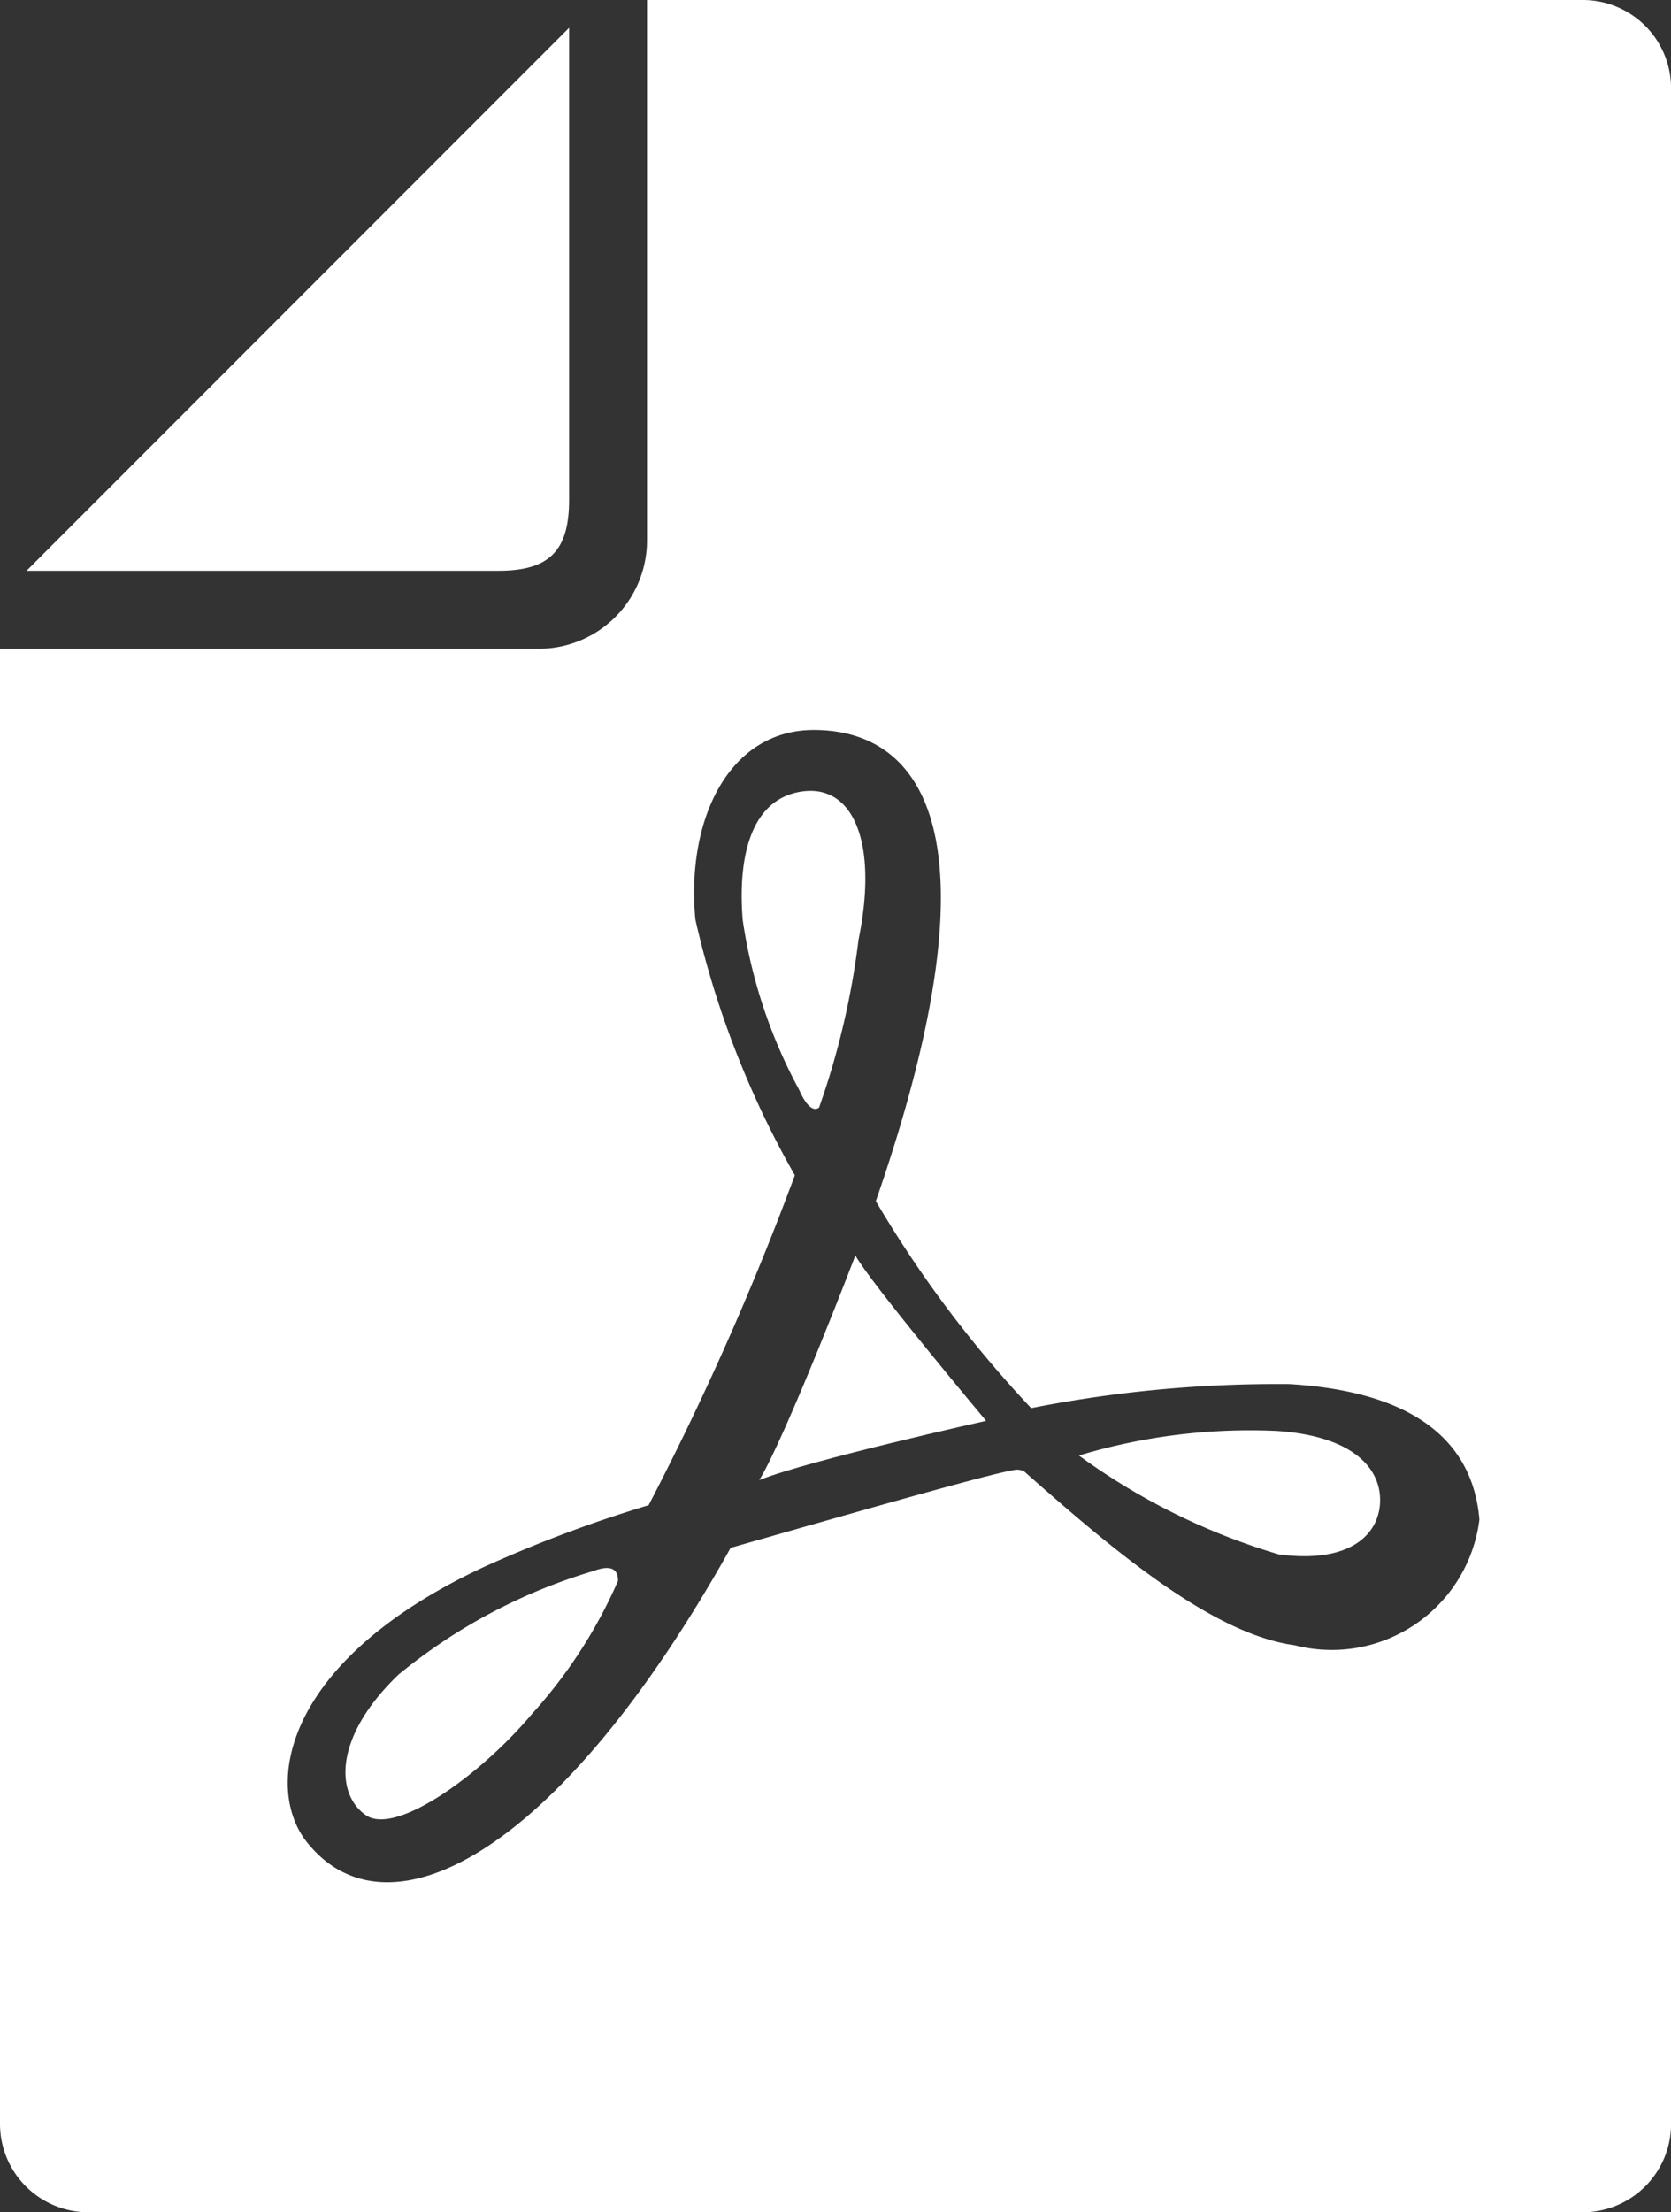
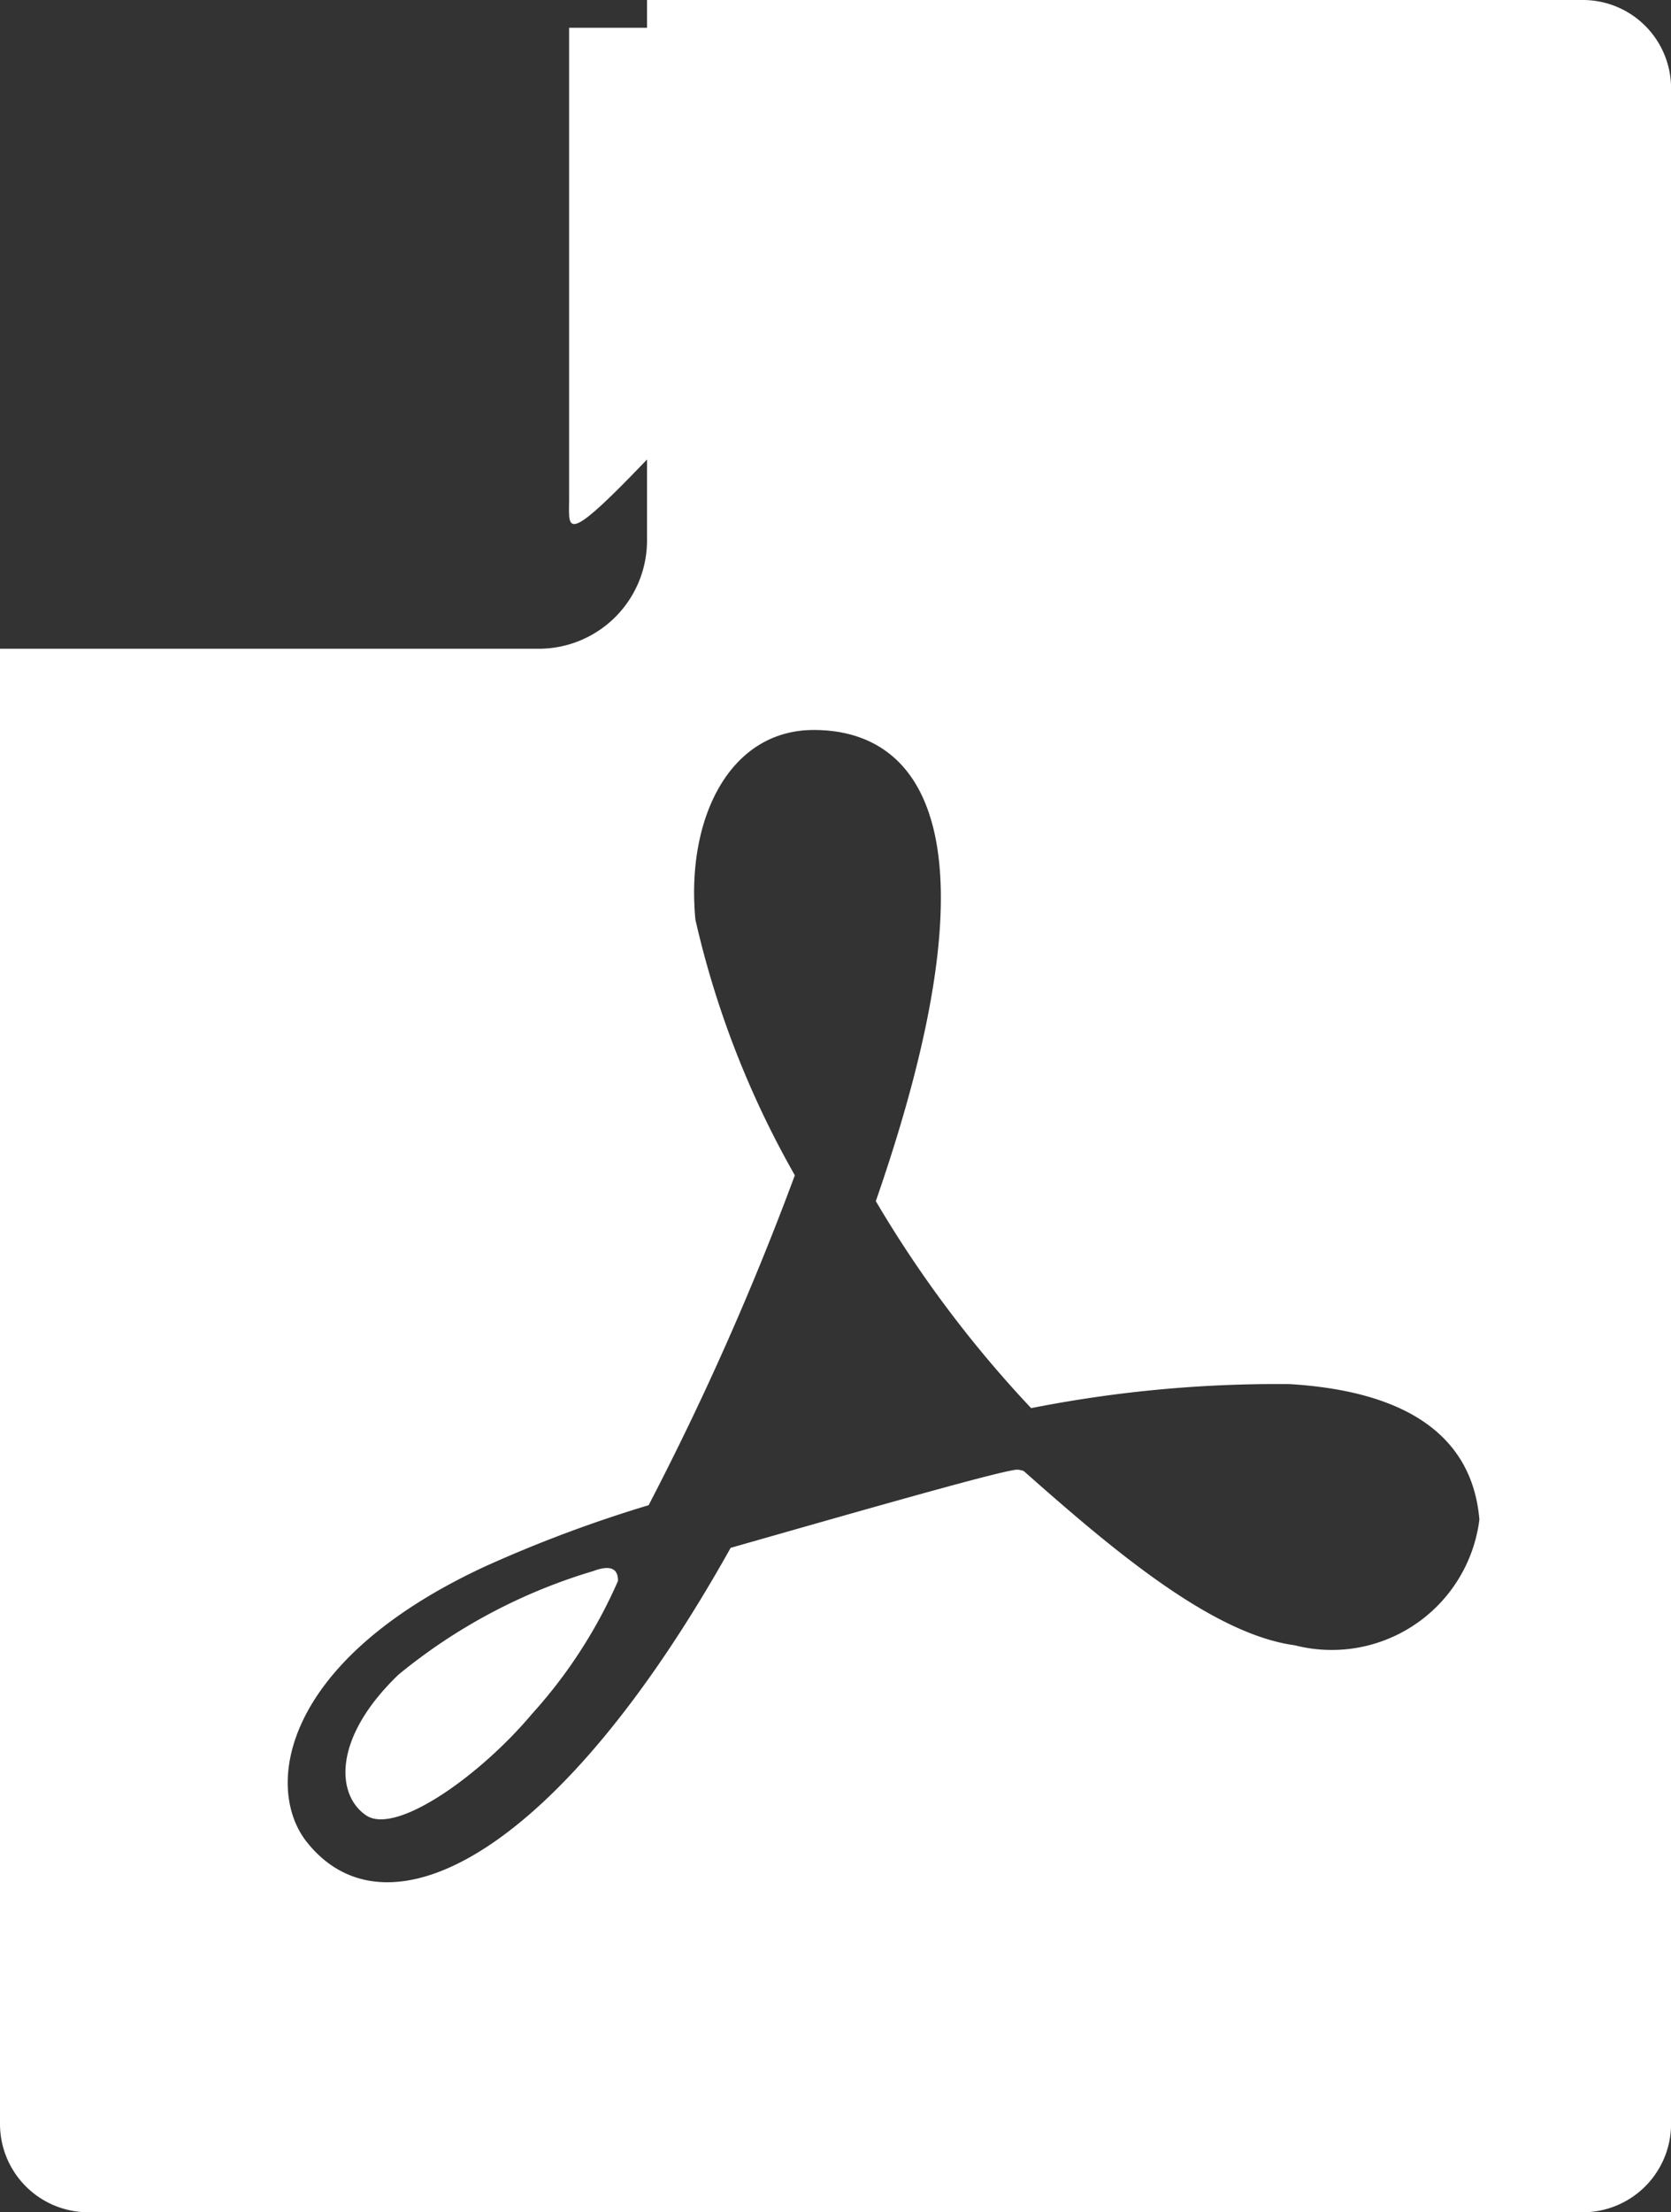
<svg xmlns="http://www.w3.org/2000/svg" width="24" height="31.751" viewBox="0 0 24 31.751">
  <rect x="0" y="0" width="24" height="31.751" fill="#333333" stroke="none" />
  <g transform="translate(-625.812 -368)">
-     <path d="M635.08,376.32v-6.776l-7.793,7.793h6.775C634.795,377.337,635.08,377.052,635.08,376.32Z" transform="translate(-1.094 -1.145)" fill="#fff" />
-     <path d="M670.006,418.607a11.329,11.329,0,0,0,.567-2.411c.284-1.382-.071-2.233-.814-2.125s-.921.956-.85,1.842a7.326,7.326,0,0,0,.814,2.445S669.865,418.712,670.006,418.607Z" transform="translate(-32.43 -34.711)" fill="#fff" />
+     <path d="M635.08,376.32v-6.776h6.775C634.795,377.337,635.08,377.052,635.08,376.32Z" transform="translate(-1.094 -1.145)" fill="#fff" />
    <path d="M649.539,459.233a8,8,0,0,0-2.8,1.488c-.958.922-.888,1.736-.461,2.02s1.63-.567,2.375-1.452a7.051,7.051,0,0,0,1.24-1.914C649.895,459.233,649.825,459.126,649.539,459.233Z" transform="translate(-15.205 -68.685)" fill="#fff" />
-     <path d="M670.05,444.2c.706-.283,3.258-.851,3.258-.851s-1.664-1.983-1.878-2.374C671.43,440.979,670.438,443.565,670.05,444.2Z" transform="translate(-33.333 -54.957)" fill="#fff" />
    <path d="M648.546,368H635.105v7.758a1.555,1.555,0,0,1-1.552,1.553h-7.741v21.174a1.268,1.268,0,0,0,1.266,1.266h21.469a1.268,1.268,0,0,0,1.266-1.266v-29.22A1.267,1.267,0,0,0,648.546,368Zm-4.141,23.613c-1.2-.163-2.655-1.409-3.889-2.5a.31.31,0,0,0-.092-.02c-.2,0-2.426.641-4.118,1.122-2.471,4.42-4.934,5.681-6.09,4.219-.607-.77-.373-2.586,2.552-3.947a18.989,18.989,0,0,1,2.36-.884,41.485,41.485,0,0,0,2.1-4.735A13.41,13.41,0,0,1,635.8,381.2c-.137-1.43.476-2.723,1.7-2.723,1.561,0,2.72,1.5.891,6.762a16.665,16.665,0,0,0,2.231,2.971,18.213,18.213,0,0,1,3.712-.345c2.2.133,2.659,1.161,2.726,1.944A2.137,2.137,0,0,1,644.406,391.613Z" fill="#fff" />
-     <path d="M691.613,450.968a8.528,8.528,0,0,0-2.836.353,9.42,9.42,0,0,0,2.87,1.419c1.066.141,1.456-.319,1.456-.779S692.712,451.039,691.613,450.968Z" transform="translate(-47.469 -62.431)" fill="#fff" />
  </g>
</svg>